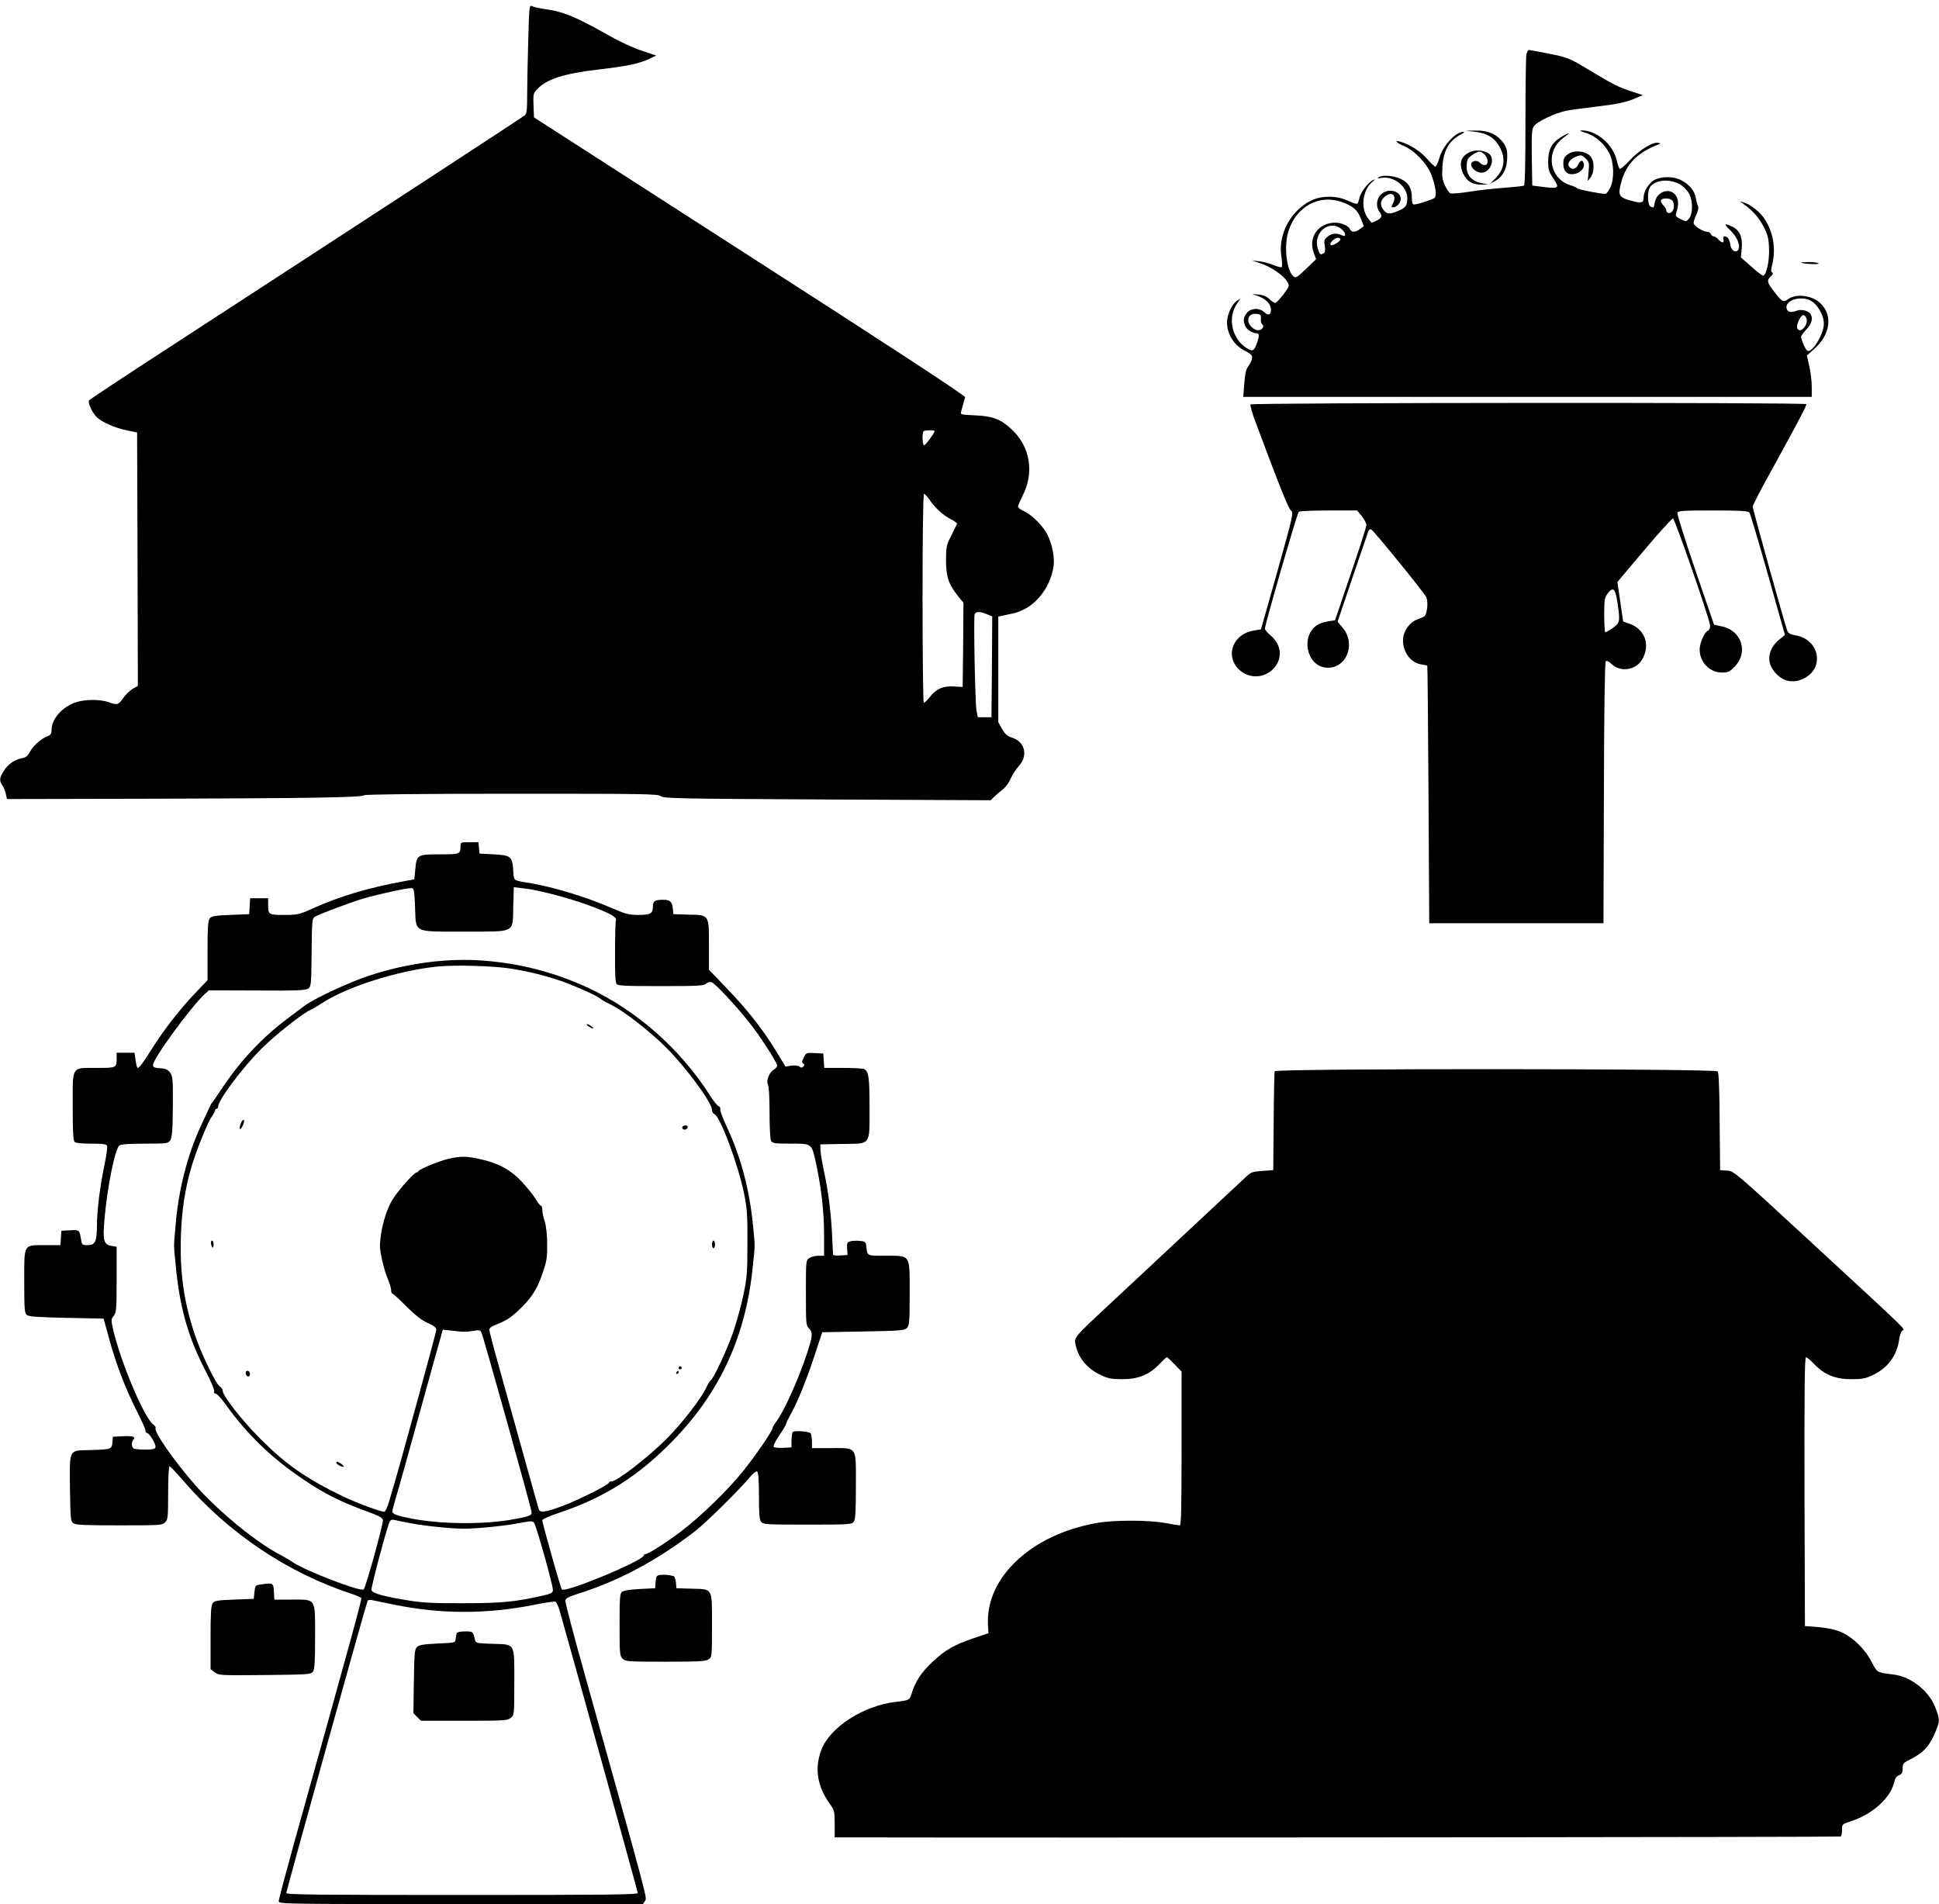
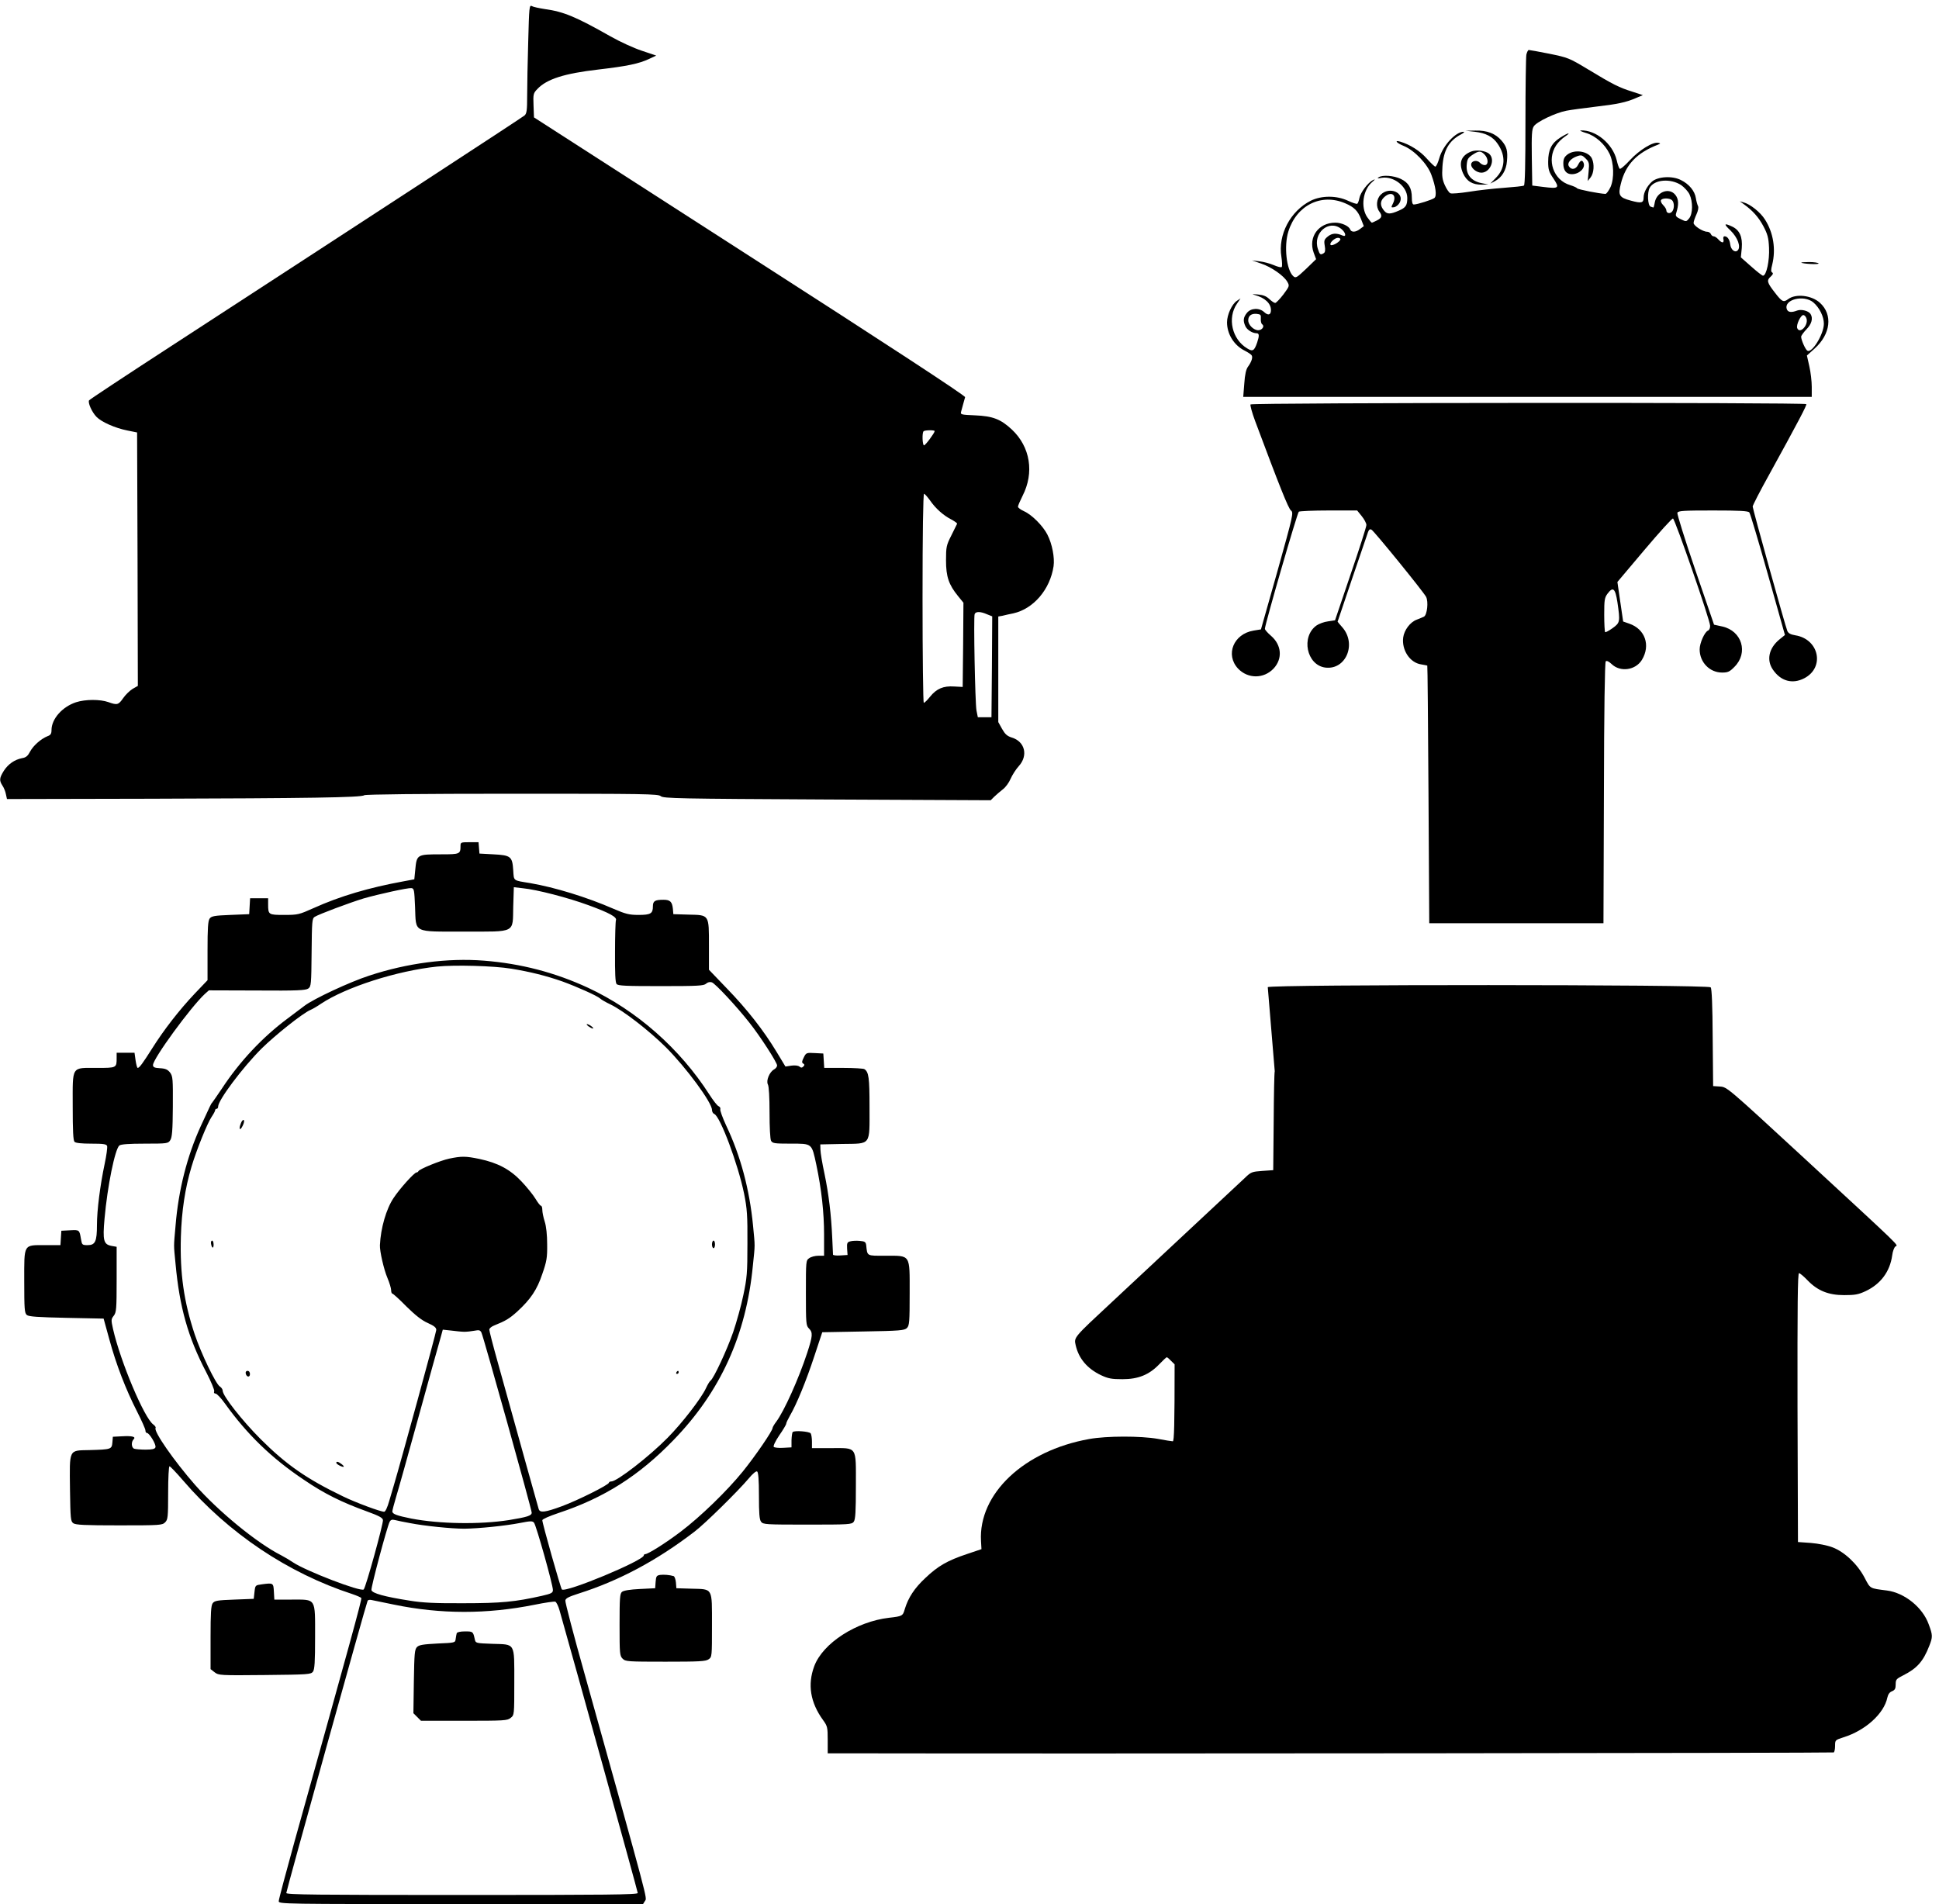
<svg xmlns="http://www.w3.org/2000/svg" version="1.0" width="1280pt" height="1257pt" viewBox="0 0 1280 1257" preserveAspectRatio="xMidYMid meet">
  <g transform="translate(0,1257) scale(0.1,-0.1)" fill="#000000" stroke="none">
    <path d="M3487 12298 c-4 -133 -7 -294 -7 -358 0 -99 -3 -119 -17 -132 -16 -14 -960 -630 -2338 -1526 -291 -189 -533 -349 -537 -355 -9 -15 18 -77 49 -109 33 -34 123 -74 204 -90 l64 -13 3 -836 2 -837 -35 -20 c-19 -12 -47 -39 -62 -61 -31 -45 -40 -47 -98 -26 -54 19 -151 19 -213 -1 -91 -30 -162 -110 -162 -184 0 -24 -6 -33 -26 -40 -43 -17 -94 -62 -115 -101 -15 -29 -27 -40 -53 -44 -50 -10 -92 -39 -121 -84 -29 -47 -31 -63 -9 -97 9 -13 20 -39 23 -57 l7 -32 949 2 c1033 3 1394 8 1409 23 6 6 371 10 975 10 880 0 966 -1 983 -16 16 -15 115 -17 1098 -22 l1080 -5 24 24 c14 13 39 35 56 48 18 13 41 45 51 69 11 25 35 63 54 84 64 70 41 163 -46 189 -31 10 -44 22 -64 57 l-25 45 0 348 0 349 28 5 c15 4 47 11 72 16 133 30 242 158 265 311 8 56 -9 147 -41 209 -29 57 -102 131 -154 154 -22 10 -40 23 -40 30 0 7 14 39 30 71 79 154 51 324 -70 438 -74 69 -126 89 -243 94 -95 4 -98 5 -92 26 3 11 10 35 14 51 5 17 10 36 12 43 3 9 -515 348 -1421 930 l-1425 917 -3 79 c-3 75 -1 81 25 108 62 66 178 103 403 129 188 22 268 38 337 71 l45 21 -95 32 c-52 17 -146 60 -209 96 -226 128 -307 162 -431 179 -38 6 -77 14 -86 20 -17 8 -18 -6 -24 -232z m2683 -2574 c0 -12 -61 -94 -70 -94 -11 0 -14 83 -3 93 8 8 73 9 73 1z m-31 -457 c37 -54 89 -100 142 -127 22 -12 39 -24 37 -28 -2 -4 -19 -38 -38 -77 -33 -65 -35 -76 -35 -165 0 -107 18 -160 80 -236 l35 -43 -2 -278 -3 -278 -56 3 c-72 5 -117 -15 -159 -67 -18 -23 -37 -41 -42 -41 -4 0 -8 311 -8 690 0 430 4 690 10 690 5 0 22 -20 39 -43z m376 -752 l35 -14 -2 -333 -3 -333 -45 0 -45 0 -9 45 c-9 50 -20 615 -12 636 7 18 38 18 81 -1z" />
    <path d="M10076 12209 c-3 -17 -6 -217 -6 -445 0 -273 -3 -415 -10 -419 -6 -4 -66 -10 -133 -15 -67 -5 -170 -16 -229 -26 -59 -9 -114 -14 -123 -10 -9 3 -25 27 -37 53 -17 38 -20 60 -16 122 7 109 43 172 123 214 17 9 24 16 17 17 -51 1 -136 -89 -160 -172 -9 -32 -21 -58 -27 -58 -5 0 -31 25 -57 54 -44 50 -111 92 -175 111 -42 12 -23 -10 25 -29 69 -29 154 -117 181 -190 29 -79 37 -139 20 -153 -15 -12 -113 -43 -136 -43 -9 0 -13 15 -13 45 0 63 -21 99 -73 124 -46 22 -122 28 -147 10 -11 -7 -5 -8 21 -3 79 13 169 -57 169 -133 0 -49 -10 -64 -57 -84 -55 -24 -76 -24 -95 -1 -28 32 -29 62 -3 88 47 46 89 20 61 -38 -14 -28 -14 -29 7 -26 12 2 28 15 36 29 37 66 -67 111 -124 54 -29 -28 -33 -80 -10 -111 21 -28 18 -42 -15 -59 -16 -8 -31 -15 -34 -15 -3 0 -17 17 -31 37 -44 66 -28 179 33 231 21 18 22 21 5 13 -33 -17 -82 -82 -89 -118 -3 -18 -10 -35 -14 -38 -5 -3 -32 6 -62 20 -75 35 -174 35 -245 0 -135 -68 -218 -225 -194 -371 5 -33 6 -62 2 -67 -4 -4 -28 2 -53 13 -26 11 -68 22 -95 25 l-48 6 60 -21 c67 -22 152 -81 174 -122 14 -25 13 -28 -27 -82 -24 -31 -48 -56 -54 -56 -7 0 -24 12 -39 26 -20 19 -41 27 -76 30 -38 3 -42 2 -18 -4 65 -18 105 -55 105 -99 0 -32 -18 -38 -44 -14 -33 31 -89 28 -115 -5 -24 -30 -26 -52 -10 -87 11 -25 47 -47 74 -47 18 0 19 -16 4 -61 -19 -55 -29 -62 -66 -39 -100 60 -132 200 -68 294 l24 36 -24 -16 c-33 -22 -65 -92 -65 -142 0 -77 46 -152 117 -187 21 -11 41 -24 45 -30 10 -13 0 -43 -23 -75 -13 -17 -21 -51 -25 -112 l-7 -88 1877 0 1876 0 0 66 c0 36 -7 97 -16 136 l-16 71 51 46 c106 95 121 224 35 302 -55 50 -160 62 -210 24 -31 -23 -40 -18 -88 44 -52 67 -55 80 -26 106 14 13 17 21 9 26 -9 5 -9 18 0 52 25 101 8 211 -48 298 -30 48 -97 101 -141 113 l-25 7 25 -18 c60 -43 99 -87 130 -145 28 -53 35 -76 38 -144 4 -83 -17 -184 -40 -184 -5 0 -40 27 -78 61 l-68 60 6 61 c6 74 -14 119 -63 142 -55 26 -58 18 -11 -26 47 -46 70 -108 47 -131 -18 -18 -45 5 -49 39 -4 33 -19 54 -37 54 -8 0 -11 -8 -8 -20 3 -11 0 -20 -6 -20 -6 0 -19 9 -28 20 -10 11 -23 20 -31 20 -7 0 -15 7 -18 15 -4 8 -14 15 -24 15 -29 0 -90 40 -90 58 0 10 9 35 19 57 11 24 15 46 10 55 -4 8 -11 32 -14 52 -7 47 -45 93 -98 119 -57 30 -155 24 -193 -11 -33 -31 -54 -72 -54 -104 0 -36 -14 -40 -86 -20 -75 20 -84 35 -64 112 31 125 105 203 245 257 17 7 18 9 3 12 -35 9 -126 -47 -188 -114 -34 -37 -64 -62 -68 -57 -5 5 -14 31 -20 58 -27 108 -138 199 -237 195 -11 0 5 -8 35 -17 62 -18 124 -73 155 -137 29 -60 32 -161 7 -219 -12 -25 -27 -46 -34 -46 -38 1 -181 29 -187 37 -3 5 -24 14 -46 21 -110 32 -157 166 -92 263 12 19 38 44 56 56 49 33 23 28 -30 -6 -57 -36 -79 -80 -79 -159 0 -52 5 -67 35 -111 42 -63 36 -68 -68 -55 l-72 9 -3 184 c-2 151 0 188 13 207 19 30 143 89 215 103 30 6 115 17 188 26 148 17 206 29 272 58 l45 19 -70 23 c-86 27 -125 46 -290 146 -126 76 -134 79 -256 104 -70 14 -131 25 -137 25 -5 0 -12 -14 -16 -31z m1022 -861 c21 -15 46 -42 55 -61 23 -48 22 -128 -2 -158 -19 -23 -19 -24 -56 -6 -31 15 -36 21 -30 40 18 56 17 92 -5 120 -40 51 -122 22 -136 -48 -3 -19 -8 -35 -9 -35 -2 0 -10 3 -19 6 -19 7 -23 93 -6 124 30 55 137 64 208 18z m-2218 -120 c59 -25 84 -50 105 -105 l18 -46 -24 -18 c-29 -23 -58 -24 -66 -4 -8 23 -57 45 -98 45 -111 0 -180 -95 -143 -198 l16 -43 -66 -64 c-63 -59 -68 -63 -85 -48 -45 41 -62 200 -32 295 54 173 217 254 375 186z m2158 20 c17 -17 15 -63 -3 -78 -15 -13 -35 -6 -35 12 0 7 -9 22 -21 34 -12 12 -18 27 -14 33 9 15 58 14 73 -1z m-2184 -189 c30 -24 36 -56 9 -44 -41 18 -69 16 -96 -5 -25 -20 -28 -27 -22 -62 5 -29 3 -43 -6 -49 -22 -14 -27 -11 -39 27 -35 105 72 198 154 133z m-6 -71 c-6 -17 -55 -44 -64 -35 -11 11 26 47 48 47 11 0 18 -5 16 -12z m3122 -414 c41 -35 70 -94 70 -141 0 -69 -79 -197 -109 -178 -13 7 -41 71 -41 92 0 7 16 29 35 49 34 34 45 73 27 101 -13 21 -60 33 -88 23 -39 -15 -62 -12 -69 10 -20 63 112 96 175 44z m-3647 -109 c-1 -16 3 -32 9 -36 18 -12 0 -39 -26 -39 -30 0 -66 35 -66 65 0 30 20 46 55 43 27 -3 30 -6 28 -33z m3603 0 c11 -45 -46 -102 -62 -61 -8 21 23 86 40 86 9 0 18 -11 22 -25z" />
    <path d="M9736 11700 c72 -8 120 -33 151 -80 55 -80 50 -163 -14 -226 l-35 -36 30 16 c46 24 75 71 80 132 6 68 -1 95 -35 135 -40 47 -96 69 -173 67 l-65 -1 61 -7z" />
    <path d="M9710 11569 c-65 -27 -82 -74 -52 -143 24 -53 63 -76 124 -75 l43 1 -45 9 c-66 13 -102 55 -98 117 3 40 8 49 37 69 42 28 55 29 81 3 26 -26 27 -70 1 -70 -10 0 -24 7 -31 15 -17 20 -54 15 -58 -7 -5 -25 34 -58 67 -58 58 0 94 86 52 124 -24 22 -87 29 -121 15z" />
    <path d="M10346 11549 c-20 -16 -26 -29 -26 -59 0 -45 20 -70 56 -70 49 0 91 40 78 74 -9 23 -21 19 -36 -11 -15 -32 -45 -37 -61 -11 -14 21 11 52 55 67 26 9 33 7 55 -15 24 -24 25 -31 20 -87 l-6 -62 20 25 c21 28 25 86 8 123 -22 49 -115 64 -163 26z" />
    <path d="M11891 10836 c10 -8 119 -14 114 -5 -4 5 -31 9 -62 9 -31 0 -54 -2 -52 -4z" />
    <path d="M8255 9900 c-3 -6 10 -54 30 -108 161 -431 220 -579 237 -592 18 -15 15 -28 -89 -400 l-109 -385 -49 -8 c-132 -22 -188 -159 -102 -251 65 -68 169 -68 234 0 61 65 54 156 -17 217 -22 19 -40 39 -40 46 0 28 214 767 224 773 6 4 95 8 198 8 l187 0 30 -37 c17 -21 31 -47 31 -59 0 -12 -47 -159 -104 -325 l-103 -304 -46 -7 c-26 -3 -60 -16 -76 -27 -104 -74 -66 -261 57 -278 137 -18 210 157 112 267 -16 18 -30 35 -30 36 0 3 190 561 201 592 6 16 13 21 23 15 18 -10 343 -410 360 -443 17 -32 7 -120 -14 -131 -8 -4 -30 -13 -48 -20 -43 -16 -82 -68 -89 -117 -11 -83 44 -167 118 -178 21 -4 40 -7 41 -8 2 0 5 -383 8 -851 l5 -850 575 0 575 0 3 860 c1 549 6 863 12 869 6 6 20 0 39 -18 57 -55 158 -41 200 28 58 96 21 203 -84 239 l-40 14 -19 130 -19 131 178 211 c98 116 183 210 189 208 13 -4 245 -671 245 -708 1 -15 -6 -29 -14 -32 -22 -9 -55 -82 -55 -124 0 -85 66 -153 148 -153 38 0 50 5 82 38 93 93 49 237 -80 266 l-55 12 -124 362 c-68 199 -121 368 -118 377 6 13 39 15 235 15 176 0 232 -3 240 -13 6 -7 61 -192 123 -411 l112 -398 -37 -30 c-69 -57 -86 -135 -43 -198 52 -77 129 -98 207 -58 138 71 99 259 -59 284 -30 5 -45 13 -52 28 -13 30 -229 806 -229 822 0 8 49 103 109 211 197 358 249 458 245 465 -8 12 -3662 10 -3669 -2z m2422 -1305 c19 -130 18 -136 -32 -172 -24 -17 -46 -29 -49 -26 -3 4 -6 55 -6 115 0 97 2 112 22 139 36 48 51 35 65 -56z" />
    <path d="M3040 6986 c0 -54 -4 -56 -124 -56 -165 0 -165 0 -175 -105 l-6 -60 -70 -13 c-230 -42 -420 -98 -595 -177 -96 -43 -104 -45 -194 -45 -104 0 -106 1 -106 71 l0 39 -59 0 -60 0 -3 -52 -3 -53 -123 -5 c-107 -4 -126 -8 -138 -24 -11 -16 -14 -62 -14 -213 l0 -194 -84 -88 c-103 -109 -204 -239 -282 -363 -62 -98 -84 -128 -95 -128 -4 0 -10 23 -14 50 l-7 50 -59 0 -59 0 0 -34 c0 -66 0 -66 -129 -66 -173 0 -161 18 -161 -254 0 -159 3 -225 12 -234 8 -8 47 -12 110 -12 80 0 100 -3 105 -15 3 -9 -4 -62 -16 -118 -30 -142 -51 -307 -51 -404 0 -108 -11 -133 -61 -133 -36 0 -38 2 -44 38 -11 64 -10 63 -72 60 l-58 -3 -3 -47 -3 -48 -97 0 c-150 0 -142 13 -142 -239 0 -182 2 -210 17 -222 12 -11 74 -15 262 -19 l245 -5 38 -138 c45 -166 109 -331 183 -476 30 -59 55 -115 55 -124 0 -9 4 -17 10 -17 16 0 63 -78 56 -95 -4 -11 -21 -15 -65 -15 -33 0 -66 3 -75 6 -19 7 -21 45 -4 62 17 17 -8 24 -78 20 l-59 -3 -3 -37 c-4 -46 -8 -47 -152 -51 -138 -3 -131 10 -128 -260 3 -193 4 -210 22 -223 16 -11 74 -14 303 -14 270 0 284 1 303 20 18 18 20 33 20 195 0 99 4 175 9 175 5 0 45 -42 89 -93 300 -349 692 -612 1119 -751 29 -10 55 -21 58 -26 5 -8 -74 -294 -441 -1608 -57 -206 -104 -382 -104 -393 0 -19 23 -19 1203 -19 l1202 0 13 21 c14 22 30 -38 -399 1499 -72 255 -129 473 -127 484 2 15 23 25 88 46 265 84 515 217 764 408 69 52 289 269 358 351 27 33 50 51 56 47 8 -5 12 -55 12 -160 0 -116 3 -157 14 -172 14 -18 29 -19 306 -19 277 0 292 1 306 19 11 16 14 65 14 237 0 267 12 249 -167 249 l-123 0 0 43 c0 23 -4 47 -8 54 -8 13 -107 21 -119 9 -4 -4 -7 -28 -8 -54 l0 -47 -54 -3 c-30 -2 -58 1 -63 6 -5 5 9 36 36 76 25 36 46 71 46 77 0 6 11 29 24 52 45 77 108 231 161 392 l53 160 271 5 c242 4 272 7 288 23 16 16 18 40 18 228 0 262 9 249 -161 249 -125 0 -118 -4 -126 70 -3 21 -9 25 -42 28 -22 2 -50 1 -63 -3 -20 -5 -23 -11 -21 -48 l3 -42 -47 -3 c-27 -2 -48 1 -49 5 0 4 -2 53 -5 108 -7 157 -23 290 -51 425 -15 69 -27 141 -27 160 l-1 35 145 3 c193 3 180 -15 180 244 0 194 -5 231 -34 250 -6 4 -68 8 -138 8 l-127 0 -3 48 -3 47 -57 3 c-54 3 -57 2 -72 -29 -13 -26 -14 -34 -4 -40 10 -6 10 -11 1 -20 -9 -9 -15 -9 -26 0 -9 7 -30 9 -53 6 l-39 -6 -58 96 c-87 144 -196 283 -329 420 l-118 123 0 160 c0 206 3 201 -135 204 l-100 3 -3 35 c-5 47 -18 60 -62 60 -57 0 -70 -8 -70 -44 0 -47 -15 -56 -95 -56 -61 0 -85 6 -164 40 -179 78 -389 142 -551 170 -116 19 -107 12 -112 85 -6 91 -16 99 -131 105 l-92 5 -3 38 -3 37 -60 0 c-56 0 -59 -1 -59 -24z m-300 -404 c7 -174 -18 -162 325 -162 344 0 319 -13 323 165 l4 128 60 -7 c93 -9 300 -63 433 -112 140 -51 189 -79 181 -99 -3 -8 -6 -103 -6 -210 -1 -140 2 -200 10 -211 10 -12 60 -14 293 -14 242 0 283 2 298 16 11 10 25 13 38 9 22 -7 162 -157 247 -265 71 -89 184 -264 184 -284 0 -8 -9 -20 -20 -26 -30 -16 -54 -74 -41 -99 7 -12 11 -86 11 -186 0 -96 4 -175 10 -186 10 -17 22 -19 130 -19 143 0 138 4 169 -140 34 -161 51 -315 51 -460 l0 -140 -38 0 c-21 0 -48 -7 -60 -16 -22 -15 -22 -19 -22 -230 0 -201 1 -215 20 -234 27 -27 25 -49 -11 -160 -56 -171 -153 -387 -205 -456 -13 -17 -24 -36 -24 -41 0 -19 -113 -184 -197 -288 -103 -127 -279 -298 -410 -397 -99 -75 -215 -148 -234 -148 -5 0 -9 -4 -9 -8 0 -34 -517 -249 -541 -225 -8 9 -129 436 -129 457 0 7 45 27 108 48 299 99 531 246 757 480 311 320 481 695 525 1153 15 147 15 117 1 265 -23 237 -82 460 -177 659 -24 52 -42 101 -39 108 2 8 -2 16 -11 20 -9 3 -36 38 -61 77 -194 303 -481 556 -801 705 -218 101 -444 160 -687 179 -240 19 -507 -16 -758 -99 -127 -41 -367 -153 -427 -199 -19 -14 -70 -53 -113 -85 -165 -123 -315 -283 -432 -461 -33 -49 -62 -91 -65 -94 -6 -5 -12 -18 -75 -155 -90 -197 -147 -422 -166 -655 -13 -149 -13 -120 0 -255 26 -283 82 -484 202 -713 32 -62 56 -119 53 -127 -4 -9 0 -15 9 -15 8 0 37 -30 63 -67 145 -202 306 -359 520 -502 135 -92 248 -148 419 -210 77 -28 101 -41 103 -56 3 -24 -113 -444 -127 -458 -18 -18 -380 121 -467 179 -19 13 -54 34 -77 46 -161 81 -416 291 -570 466 -139 159 -274 353 -260 375 3 5 -4 15 -15 23 -59 41 -217 415 -266 631 -13 59 -13 64 5 87 17 22 19 43 19 240 l0 215 -34 6 c-52 10 -59 35 -46 179 19 215 69 460 98 484 11 8 61 12 169 12 147 0 153 1 167 23 12 18 16 64 17 221 1 183 0 200 -18 225 -16 20 -30 27 -67 29 -37 2 -46 7 -46 21 0 42 249 383 343 470 l26 23 318 -1 c265 -2 321 1 338 13 19 14 20 27 22 238 2 204 3 224 20 235 26 17 232 94 324 122 102 29 289 70 314 68 19 -2 20 -11 25 -125z m635 -407 c123 -20 228 -46 337 -84 96 -35 231 -95 250 -113 7 -7 38 -25 68 -39 85 -41 254 -172 366 -283 134 -134 304 -365 304 -413 0 -12 7 -24 15 -27 39 -15 157 -331 197 -526 20 -100 23 -144 22 -330 0 -194 -3 -227 -27 -340 -14 -69 -45 -179 -67 -244 -40 -116 -130 -309 -150 -321 -5 -3 -19 -26 -30 -50 -30 -65 -156 -229 -253 -327 -121 -123 -334 -288 -371 -288 -9 0 -16 -4 -16 -8 0 -14 -206 -117 -312 -156 -109 -40 -144 -45 -152 -18 -5 15 -121 432 -270 968 -31 110 -56 208 -56 216 0 9 15 21 33 28 75 30 100 45 152 92 88 81 130 143 165 248 29 83 33 107 32 195 0 62 -6 119 -16 150 -9 28 -16 62 -16 78 0 15 -4 27 -9 27 -5 0 -21 21 -36 46 -15 25 -56 76 -91 113 -76 81 -157 124 -279 150 -92 19 -118 19 -200 2 -60 -13 -197 -69 -203 -83 -2 -5 -8 -8 -12 -8 -15 0 -112 -108 -152 -169 -48 -71 -85 -199 -90 -311 -2 -39 26 -161 49 -215 14 -33 25 -70 25 -82 0 -13 4 -23 8 -23 5 0 47 -38 93 -85 60 -59 102 -92 141 -109 42 -19 56 -30 56 -46 0 -16 -237 -881 -280 -1025 -5 -16 -19 -63 -30 -102 -13 -46 -26 -73 -34 -73 -25 0 -189 61 -271 101 -241 116 -376 210 -545 379 -121 121 -250 285 -250 319 0 9 -9 22 -19 28 -27 17 -123 217 -166 345 -71 214 -98 400 -91 643 5 171 28 321 70 462 33 111 105 289 133 330 13 19 23 38 23 43 0 6 5 10 10 10 6 0 10 7 10 15 0 42 161 257 286 382 89 88 273 235 324 256 14 6 45 24 68 40 165 110 501 218 767 246 117 12 375 5 490 -14z m-310 -2397 c17 0 46 3 67 7 30 6 38 4 46 -12 12 -22 332 -1168 332 -1189 0 -20 -28 -29 -150 -49 -192 -30 -457 -26 -645 10 -95 19 -125 30 -125 47 0 7 11 49 24 93 14 44 81 285 150 535 69 250 133 481 143 514 l16 58 56 -6 c31 -4 70 -8 86 -8z m-359 -1263 c97 -19 275 -37 359 -37 94 1 272 19 369 38 66 13 81 14 91 2 14 -15 125 -410 125 -445 0 -18 -10 -24 -72 -38 -177 -40 -270 -49 -518 -49 -186 -1 -271 3 -355 17 -167 26 -249 49 -253 70 -4 17 103 417 120 450 7 14 16 17 36 12 15 -4 59 -13 98 -20z m-106 -538 c310 -64 614 -64 929 -1 69 14 130 23 137 20 7 -3 20 -29 28 -58 95 -334 516 -1855 516 -1865 0 -11 -206 -13 -1160 -13 -963 0 -1160 2 -1160 13 0 16 529 1917 537 1930 3 5 15 7 27 4 11 -2 77 -16 146 -30z" />
    <path d="M3884 5795 c11 -8 24 -15 30 -15 5 0 1 7 -10 15 -10 8 -23 14 -29 14 -5 0 -1 -6 9 -14z" />
    <path d="M1590 5154 c-16 -40 -6 -53 12 -16 9 18 12 34 7 38 -5 3 -14 -7 -19 -22z" />
-     <path d="M4505 5131 c-3 -5 -1 -12 5 -16 12 -7 30 2 30 16 0 12 -27 12 -35 0z" />
    <path d="M1393 4360 c5 -31 17 -36 17 -7 0 15 -4 27 -10 27 -5 0 -9 -9 -7 -20z" />
    <path d="M4700 4355 c0 -14 5 -25 10 -25 6 0 10 11 10 25 0 14 -4 25 -10 25 -5 0 -10 -11 -10 -25z" />
-     <path d="M4480 3540 c0 -5 5 -10 10 -10 6 0 10 5 10 10 0 6 -4 10 -10 10 -5 0 -10 -4 -10 -10z" />
    <path d="M1622 3503 c5 -25 28 -28 28 -4 0 12 -6 21 -16 21 -9 0 -14 -7 -12 -17z" />
    <path d="M4465 3510 c-3 -5 -1 -10 4 -10 6 0 11 5 11 10 0 6 -2 10 -4 10 -3 0 -8 -4 -11 -10z" />
    <path d="M2220 2913 c0 -5 11 -13 25 -20 29 -13 33 -6 8 13 -20 15 -33 18 -33 7z" />
    <path d="M3015 1788 c-2 -7 -5 -24 -7 -38 -3 -25 -4 -25 -120 -30 -94 -5 -121 -9 -135 -23 -16 -16 -18 -43 -21 -227 l-3 -210 25 -25 25 -25 284 0 c266 0 286 1 308 19 24 19 24 20 24 235 0 266 9 249 -145 254 -110 4 -110 4 -116 31 -11 50 -12 51 -64 51 -32 0 -52 -5 -55 -12z" />
-     <path d="M8415 5498 c-3 -7 -6 -157 -7 -333 l-3 -320 -72 -5 c-68 -5 -75 -7 -115 -46 -54 -51 -608 -568 -875 -817 -257 -239 -254 -235 -242 -288 20 -88 77 -155 168 -198 47 -22 70 -26 141 -26 104 0 176 29 243 99 24 25 46 46 50 46 3 0 26 -21 51 -47 l46 -48 0 -507 c0 -400 -3 -508 -12 -508 -7 0 -51 7 -98 16 -113 20 -339 20 -454 -1 -431 -77 -732 -362 -714 -674 l3 -53 -95 -32 c-129 -43 -192 -79 -275 -158 -73 -68 -113 -130 -136 -205 -13 -46 -16 -48 -104 -58 -216 -25 -438 -168 -494 -320 -45 -121 -26 -239 58 -355 29 -40 31 -48 31 -132 l0 -88 218 0 c1405 -3 6417 2 6423 6 5 3 9 22 9 44 0 38 1 38 56 56 144 45 267 156 289 262 5 22 15 36 31 42 19 8 24 17 24 45 0 32 4 37 50 60 91 46 132 92 172 195 23 58 23 70 -4 142 -40 112 -160 208 -276 223 -116 15 -108 10 -148 86 -47 89 -132 169 -211 199 -34 13 -94 25 -143 29 l-85 6 -3 888 c-1 675 1 887 10 887 6 0 31 -21 55 -46 67 -70 139 -99 243 -99 71 0 94 4 141 26 100 47 161 129 176 236 3 26 13 53 21 59 18 13 65 -33 -617 597 -490 452 -495 456 -540 459 l-46 3 -3 319 c-1 215 -6 324 -13 333 -16 19 -2917 20 -2924 1z" />
+     <path d="M8415 5498 c-3 -7 -6 -157 -7 -333 l-3 -320 -72 -5 c-68 -5 -75 -7 -115 -46 -54 -51 -608 -568 -875 -817 -257 -239 -254 -235 -242 -288 20 -88 77 -155 168 -198 47 -22 70 -26 141 -26 104 0 176 29 243 99 24 25 46 46 50 46 3 0 26 -21 51 -47 c0 -400 -3 -508 -12 -508 -7 0 -51 7 -98 16 -113 20 -339 20 -454 -1 -431 -77 -732 -362 -714 -674 l3 -53 -95 -32 c-129 -43 -192 -79 -275 -158 -73 -68 -113 -130 -136 -205 -13 -46 -16 -48 -104 -58 -216 -25 -438 -168 -494 -320 -45 -121 -26 -239 58 -355 29 -40 31 -48 31 -132 l0 -88 218 0 c1405 -3 6417 2 6423 6 5 3 9 22 9 44 0 38 1 38 56 56 144 45 267 156 289 262 5 22 15 36 31 42 19 8 24 17 24 45 0 32 4 37 50 60 91 46 132 92 172 195 23 58 23 70 -4 142 -40 112 -160 208 -276 223 -116 15 -108 10 -148 86 -47 89 -132 169 -211 199 -34 13 -94 25 -143 29 l-85 6 -3 888 c-1 675 1 887 10 887 6 0 31 -21 55 -46 67 -70 139 -99 243 -99 71 0 94 4 141 26 100 47 161 129 176 236 3 26 13 53 21 59 18 13 65 -33 -617 597 -490 452 -495 456 -540 459 l-46 3 -3 319 c-1 215 -6 324 -13 333 -16 19 -2917 20 -2924 1z" />
    <path d="M4358 2173 c-24 -4 -27 -9 -30 -46 l-3 -42 -101 -5 c-64 -3 -107 -10 -118 -19 -14 -12 -16 -40 -16 -217 0 -191 1 -205 20 -224 19 -19 33 -20 283 -20 221 0 266 2 285 16 22 15 22 20 22 223 0 253 8 239 -135 243 l-100 3 -3 38 c-2 21 -9 40 -15 42 -27 8 -64 11 -89 8z" />
    <path d="M1730 2111 c-45 -6 -45 -6 -50 -51 l-5 -45 -128 -5 c-112 -4 -130 -7 -143 -24 -11 -16 -14 -64 -14 -227 l0 -208 27 -21 c26 -20 34 -21 331 -18 287 3 304 4 318 22 11 16 14 64 14 228 0 262 9 248 -154 248 l-115 0 -3 52 c-3 58 -4 59 -78 49z" />
  </g>
</svg>